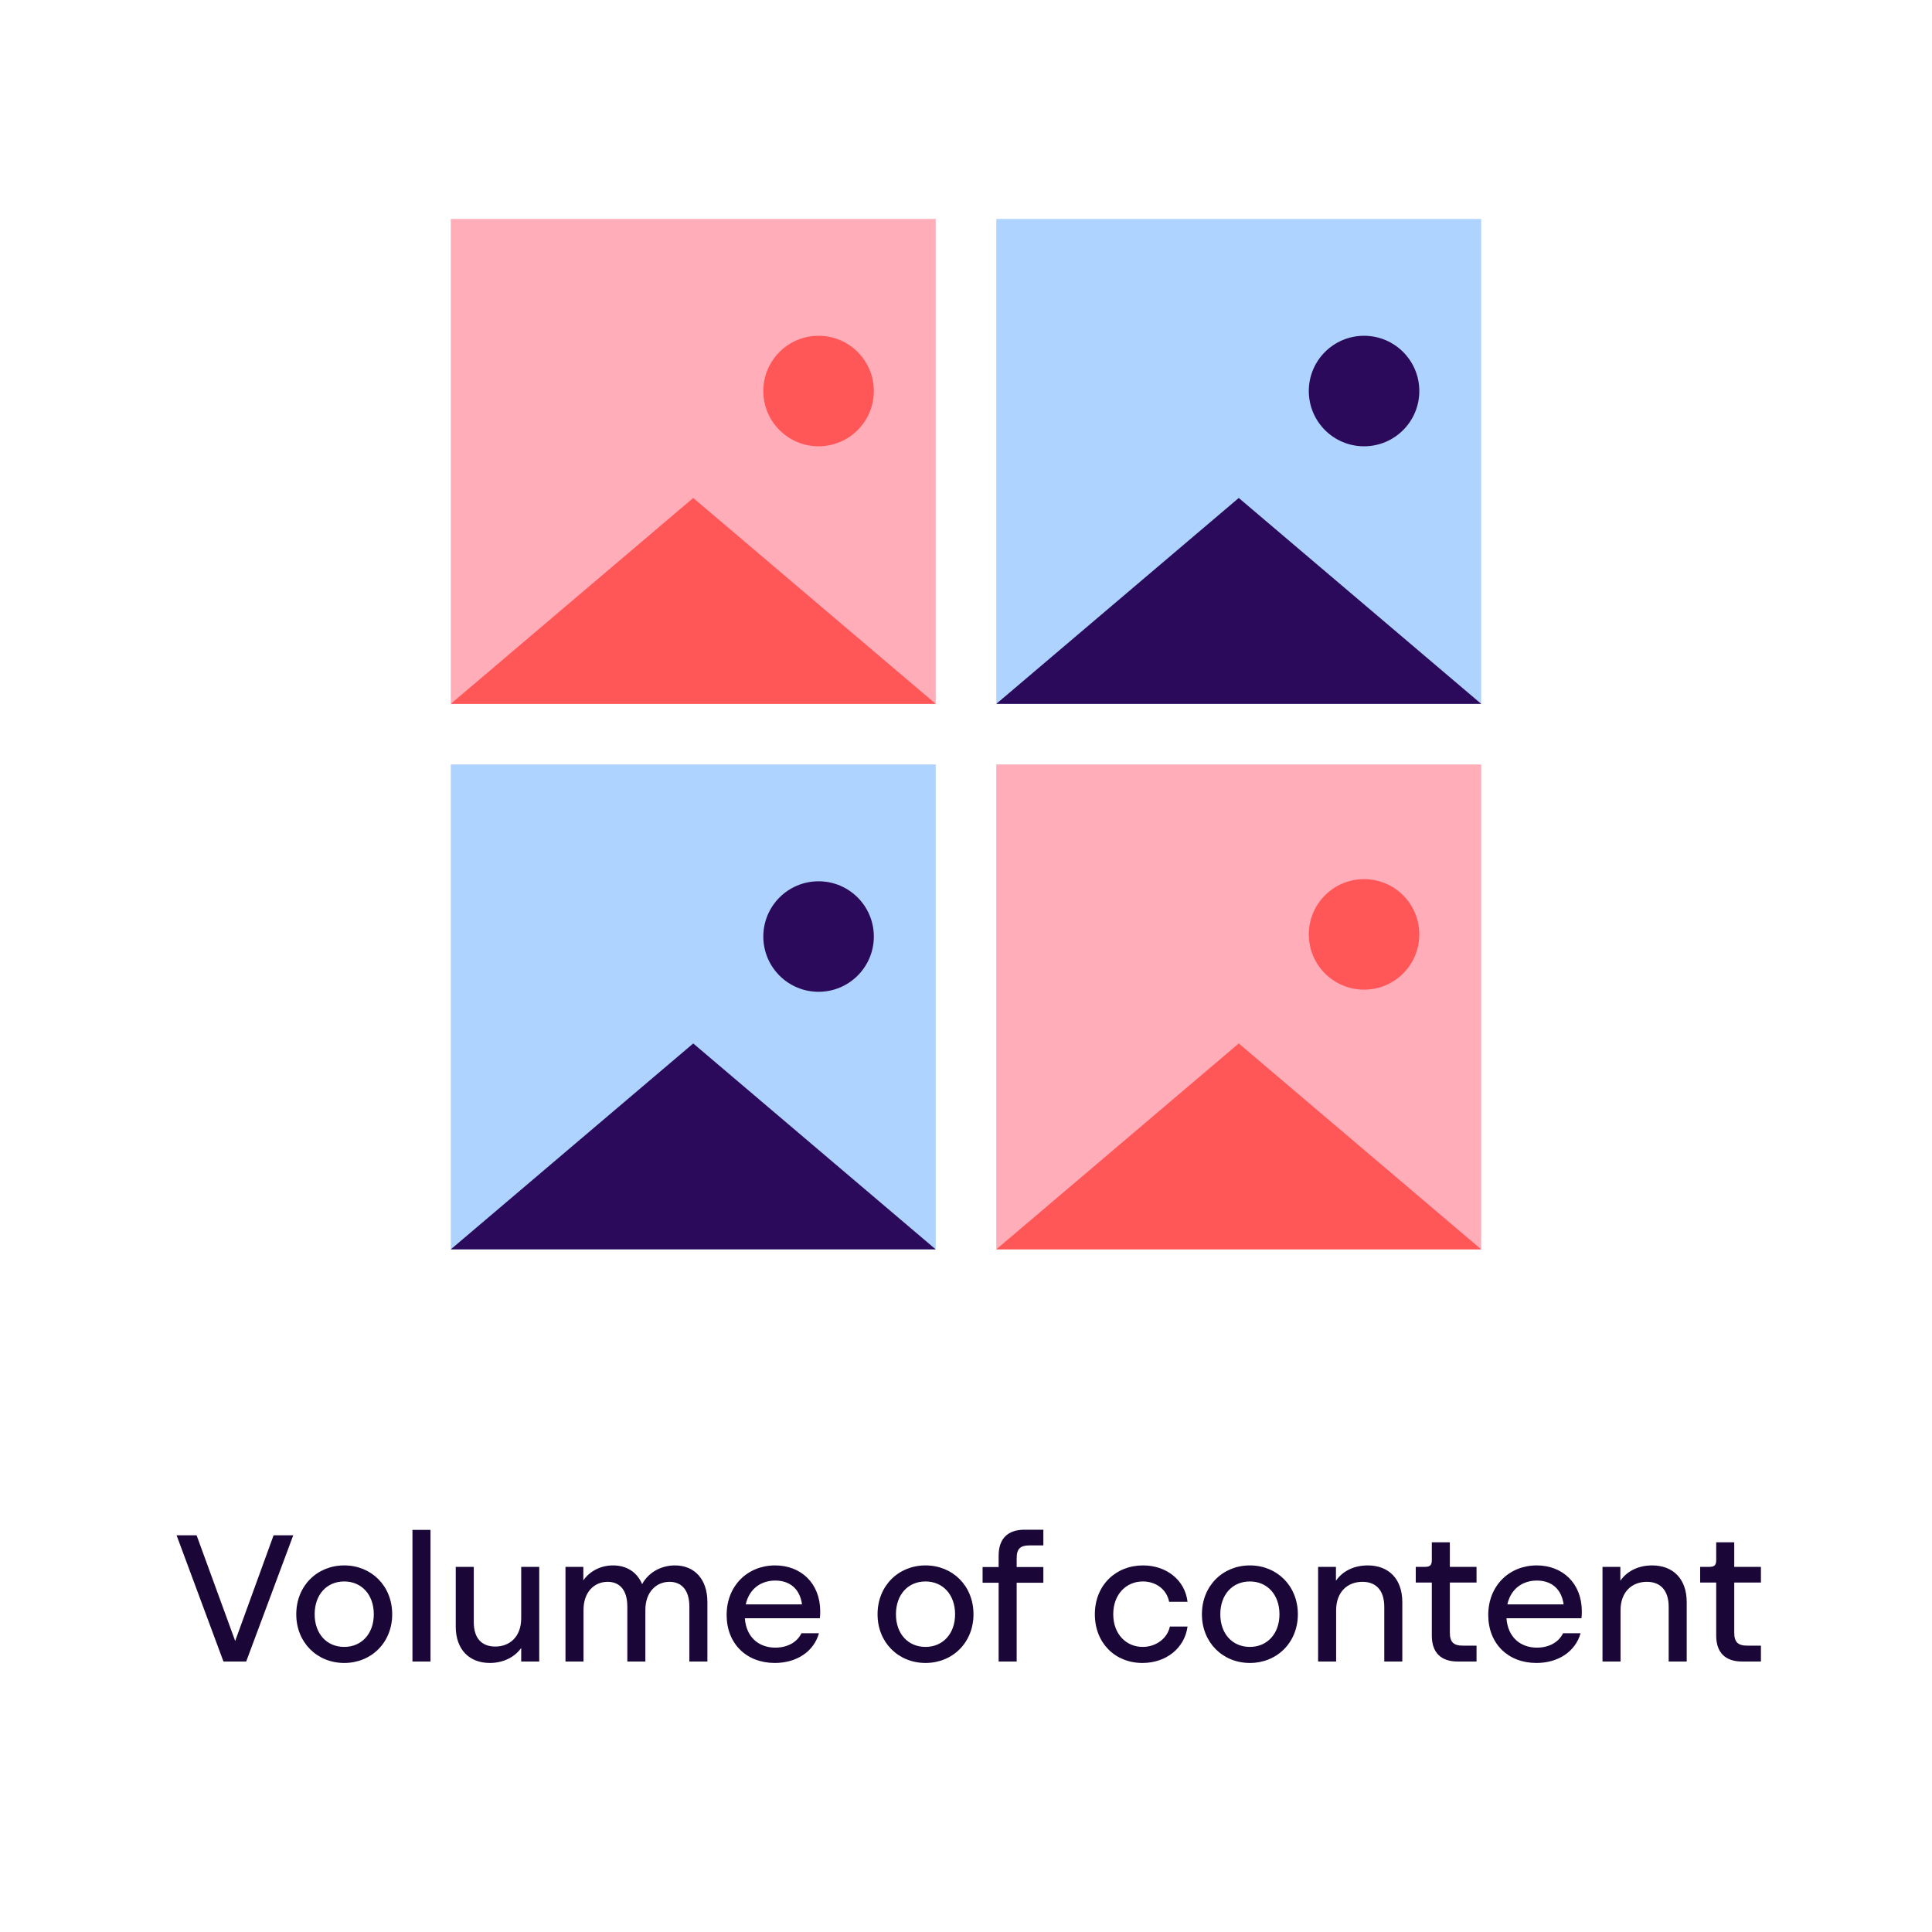
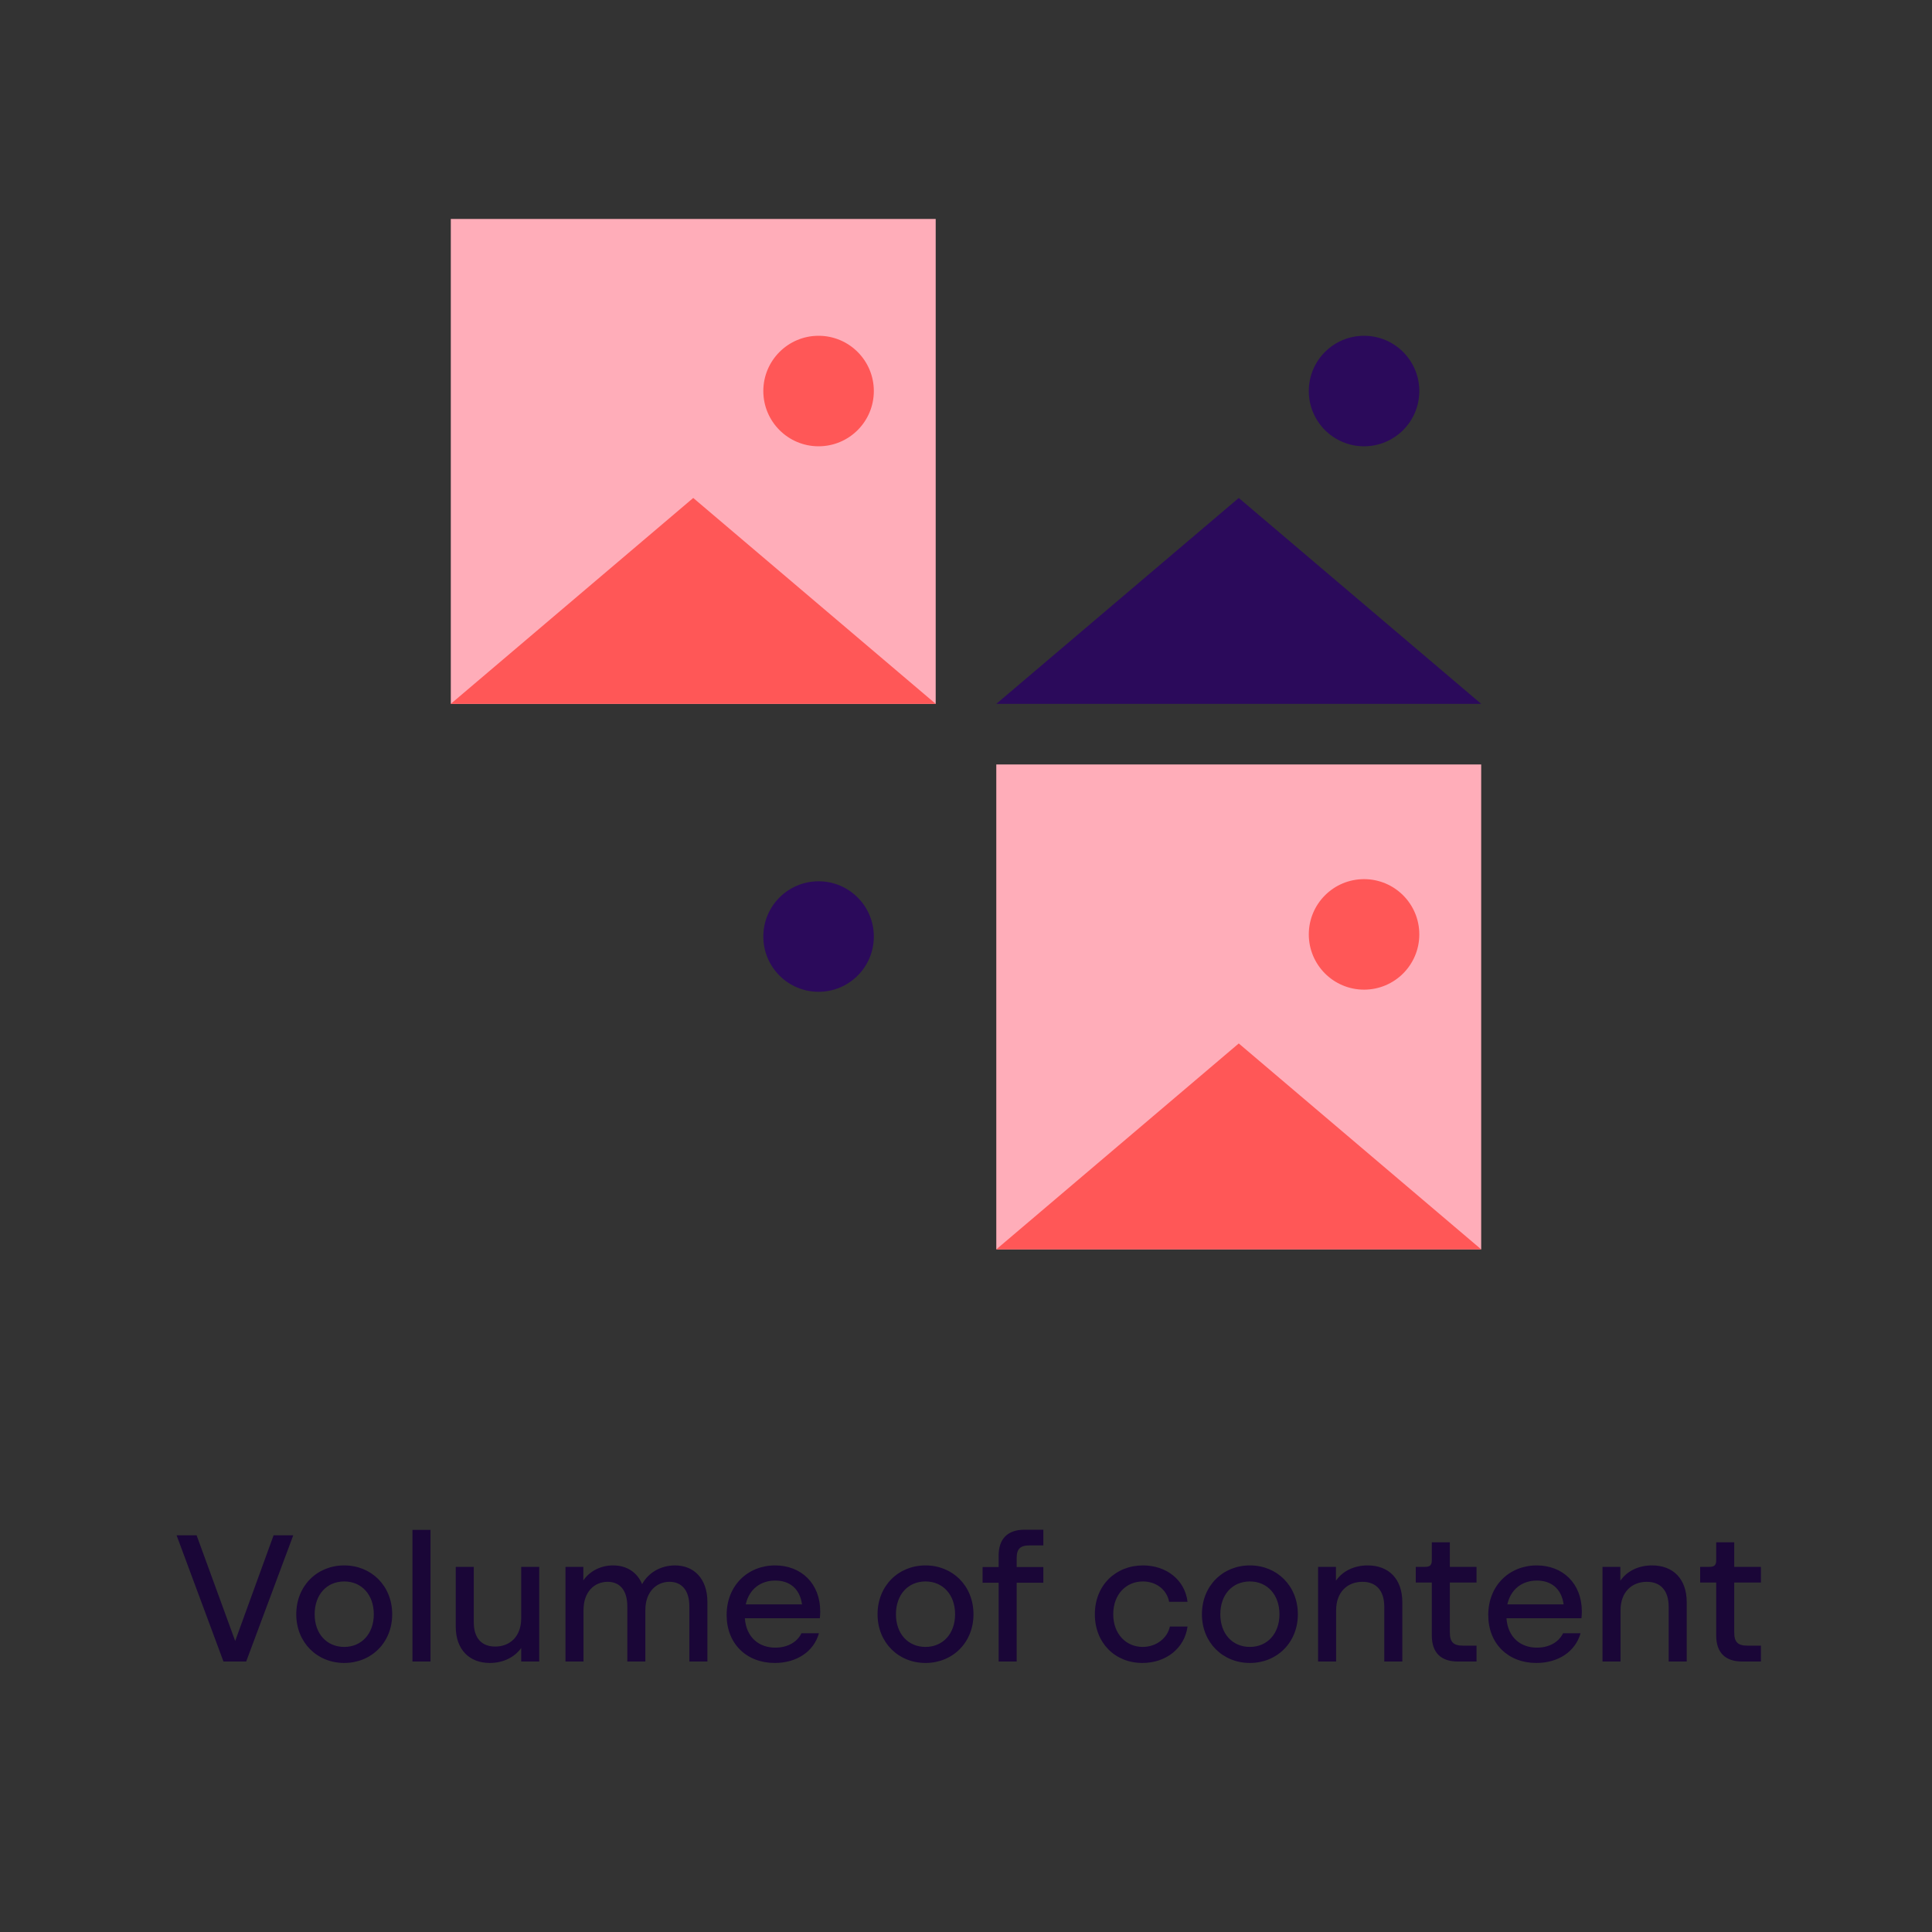
<svg xmlns="http://www.w3.org/2000/svg" width="150" height="150" viewBox="0 0 150 150" fill="none">
  <rect x="0" y="0" width="150" height="150" fill="#333333" stroke="none" />
  <g clip-path="url(#clip0_14056_20)">
-     <rect width="150" height="150" fill="white" />
    <path d="M18.26 127.404L21.242 119.2H22.768L19.114 129H17.35L13.71 119.2H15.264L18.26 127.404ZM26.726 129.112C24.626 129.112 23.002 127.53 23.002 125.332C23.002 123.12 24.626 121.538 26.726 121.538C28.826 121.538 30.45 123.12 30.45 125.332C30.45 127.53 28.826 129.112 26.726 129.112ZM26.726 127.866C28.07 127.866 29.022 126.844 29.022 125.332C29.022 123.806 28.07 122.784 26.726 122.784C25.368 122.784 24.43 123.806 24.43 125.332C24.43 126.844 25.368 127.866 26.726 127.866ZM33.423 129H32.023V118.78H33.423V129ZM40.466 125.64V121.65H41.866V129H40.466V127.95C39.948 128.678 39.052 129.112 38.03 129.112C36.434 129.112 35.384 128.062 35.384 126.298V121.65H36.784V125.948C36.784 127.236 37.442 127.838 38.45 127.838C39.584 127.838 40.466 127.068 40.466 125.64ZM52.402 121.538C53.886 121.538 54.922 122.574 54.922 124.38V129H53.522V124.73C53.522 123.428 52.892 122.812 51.982 122.812C50.96 122.812 50.106 123.596 50.106 124.996V129H48.706V124.73C48.706 123.428 48.09 122.812 47.18 122.812C46.144 122.812 45.304 123.596 45.304 124.996V129H43.904V121.65H45.29V122.7C45.794 121.972 46.648 121.538 47.6 121.538C48.65 121.538 49.462 122.056 49.854 122.994C50.344 122.084 51.324 121.538 52.402 121.538ZM63.682 125.108C63.682 125.318 63.668 125.5 63.654 125.64H57.83C57.942 127.152 58.95 127.922 60.196 127.922C61.134 127.922 61.89 127.502 62.226 126.802H63.584C63.178 128.244 61.834 129.112 60.154 129.112C57.956 129.112 56.416 127.614 56.416 125.388C56.416 123.106 58.054 121.538 60.182 121.538C62.184 121.538 63.682 122.924 63.682 125.108ZM60.196 122.714C59.062 122.714 58.166 123.372 57.9 124.562H62.268C62.1 123.33 61.288 122.714 60.196 122.714ZM71.857 129.112C69.757 129.112 68.133 127.53 68.133 125.332C68.133 123.12 69.757 121.538 71.857 121.538C73.957 121.538 75.581 123.12 75.581 125.332C75.581 127.53 73.957 129.112 71.857 129.112ZM71.857 127.866C73.201 127.866 74.153 126.844 74.153 125.332C74.153 123.806 73.201 122.784 71.857 122.784C70.499 122.784 69.561 123.806 69.561 125.332C69.561 126.844 70.499 127.866 71.857 127.866ZM81.006 119.984H79.956C79.2 119.984 78.934 120.25 78.934 120.992V121.664H81.006V122.882H78.934V129H77.534V122.882H76.288V121.664H77.534V120.782C77.534 119.466 78.234 118.766 79.55 118.766H81.006V119.984ZM88.7 129.112C86.572 129.112 85.004 127.558 85.004 125.332C85.004 123.078 86.628 121.538 88.742 121.538C90.562 121.538 92.004 122.672 92.2 124.366H90.772C90.59 123.414 89.764 122.784 88.728 122.784C87.454 122.784 86.432 123.764 86.432 125.332C86.432 126.886 87.454 127.866 88.714 127.866C89.778 127.866 90.646 127.18 90.828 126.284H92.2C91.976 127.964 90.534 129.112 88.7 129.112ZM97.041 129.112C94.941 129.112 93.317 127.53 93.317 125.332C93.317 123.12 94.941 121.538 97.041 121.538C99.141 121.538 100.765 123.12 100.765 125.332C100.765 127.53 99.141 129.112 97.041 129.112ZM97.041 127.866C98.385 127.866 99.337 126.844 99.337 125.332C99.337 123.806 98.385 122.784 97.041 122.784C95.683 122.784 94.745 123.806 94.745 125.332C94.745 126.844 95.683 127.866 97.041 127.866ZM106.187 121.538C107.825 121.538 108.875 122.588 108.875 124.394V129H107.475V124.758C107.475 123.456 106.817 122.812 105.781 122.812C104.619 122.812 103.737 123.596 103.737 125.024V129H102.337V121.65H103.723V122.728C104.241 121.972 105.137 121.538 106.187 121.538ZM114.638 121.65V122.868H112.566V126.746C112.566 127.488 112.846 127.768 113.588 127.768H114.638V129H113.182C111.866 129 111.166 128.3 111.166 126.984V122.868H109.92V121.65H110.648C111.026 121.65 111.166 121.51 111.166 121.132V119.746H112.566V121.65H114.638ZM122.813 125.108C122.813 125.318 122.799 125.5 122.785 125.64H116.961C117.073 127.152 118.081 127.922 119.327 127.922C120.265 127.922 121.021 127.502 121.357 126.802H122.715C122.309 128.244 120.965 129.112 119.285 129.112C117.087 129.112 115.547 127.614 115.547 125.388C115.547 123.106 117.185 121.538 119.313 121.538C121.315 121.538 122.813 122.924 122.813 125.108ZM119.327 122.714C118.193 122.714 117.297 123.372 117.031 124.562H121.399C121.231 123.33 120.419 122.714 119.327 122.714ZM128.268 121.538C129.906 121.538 130.956 122.588 130.956 124.394V129H129.556V124.758C129.556 123.456 128.898 122.812 127.862 122.812C126.7 122.812 125.818 123.596 125.818 125.024V129H124.418V121.65H125.804V122.728C126.322 121.972 127.218 121.538 128.268 121.538ZM136.718 121.65V122.868H134.646V126.746C134.646 127.488 134.926 127.768 135.668 127.768H136.718V129H135.262C133.946 129 133.246 128.3 133.246 126.984V122.868H132V121.65H132.728C133.106 121.65 133.246 121.51 133.246 121.132V119.746H134.646V121.65H136.718Z" fill="#1A0637" />
    <rect x="72.647" y="17" width="37.647" height="37.647" transform="rotate(90 72.647 17)" fill="#FFADB9" />
    <circle cx="63.554" cy="30.36" r="4.29" fill="#FF5757" />
    <path d="M34.999 54.647L72.647 54.647L53.823 38.661L34.999 54.647Z" fill="#FF5757" />
-     <rect x="114.999" y="17" width="37.647" height="37.647" transform="rotate(90 114.999 17)" fill="#AED3FF" />
    <circle cx="105.905" cy="30.36" r="4.29" fill="#2B0A5B" />
    <path d="M77.353 54.647L115 54.647L96.177 38.661L77.353 54.647Z" fill="#2B0A5B" />
-     <rect x="72.647" y="59.353" width="37.647" height="37.647" transform="rotate(90 72.647 59.353)" fill="#AED3FF" />
    <circle cx="63.554" cy="72.713" r="4.29" fill="#2B0A5B" />
-     <path d="M34.999 97L72.647 97L53.823 81.014L34.999 97Z" fill="#2B0A5B" />
    <rect x="114.999" y="59.353" width="37.647" height="37.647" transform="rotate(90 114.999 59.353)" fill="#FFADB9" />
    <circle cx="105.905" cy="72.546" r="4.29" fill="#FF5757" />
    <path d="M77.353 97L115 97L96.177 81.013L77.353 97Z" fill="#FF5757" />
  </g>
  <defs>
    <clipPath id="clip0_14056_20">
      <rect width="150" height="150" fill="white" />
    </clipPath>
  </defs>
</svg>